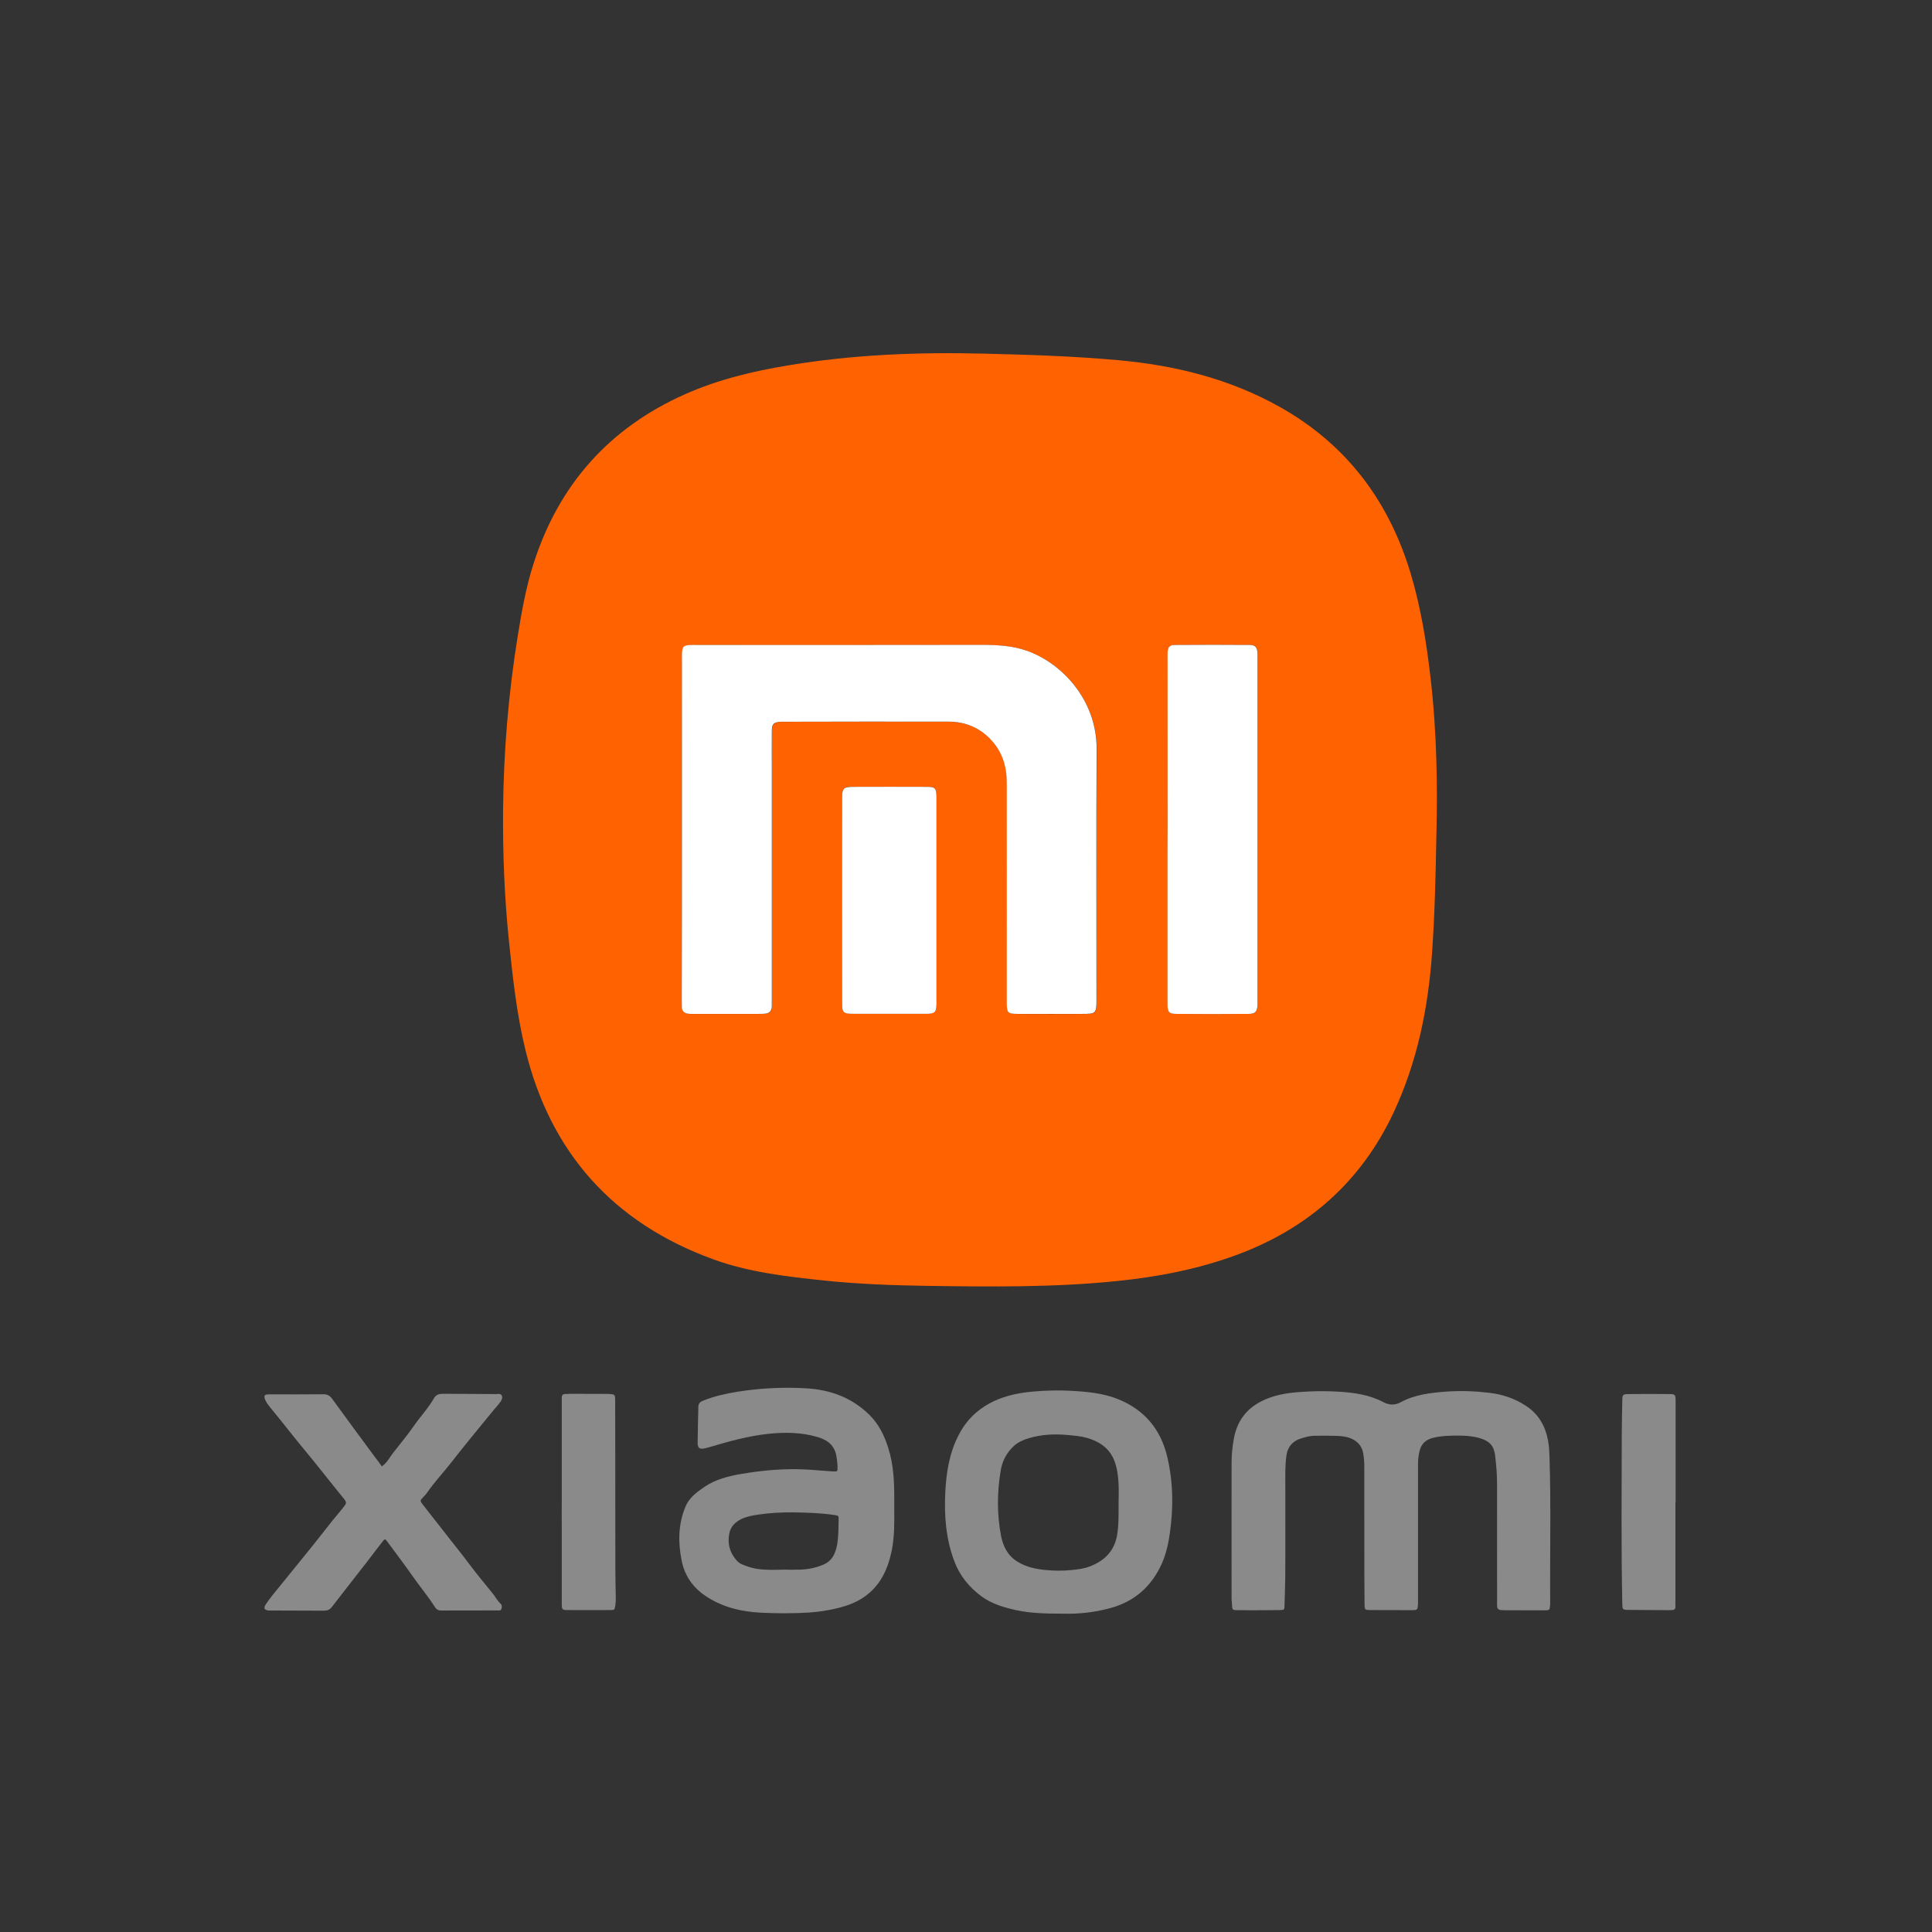
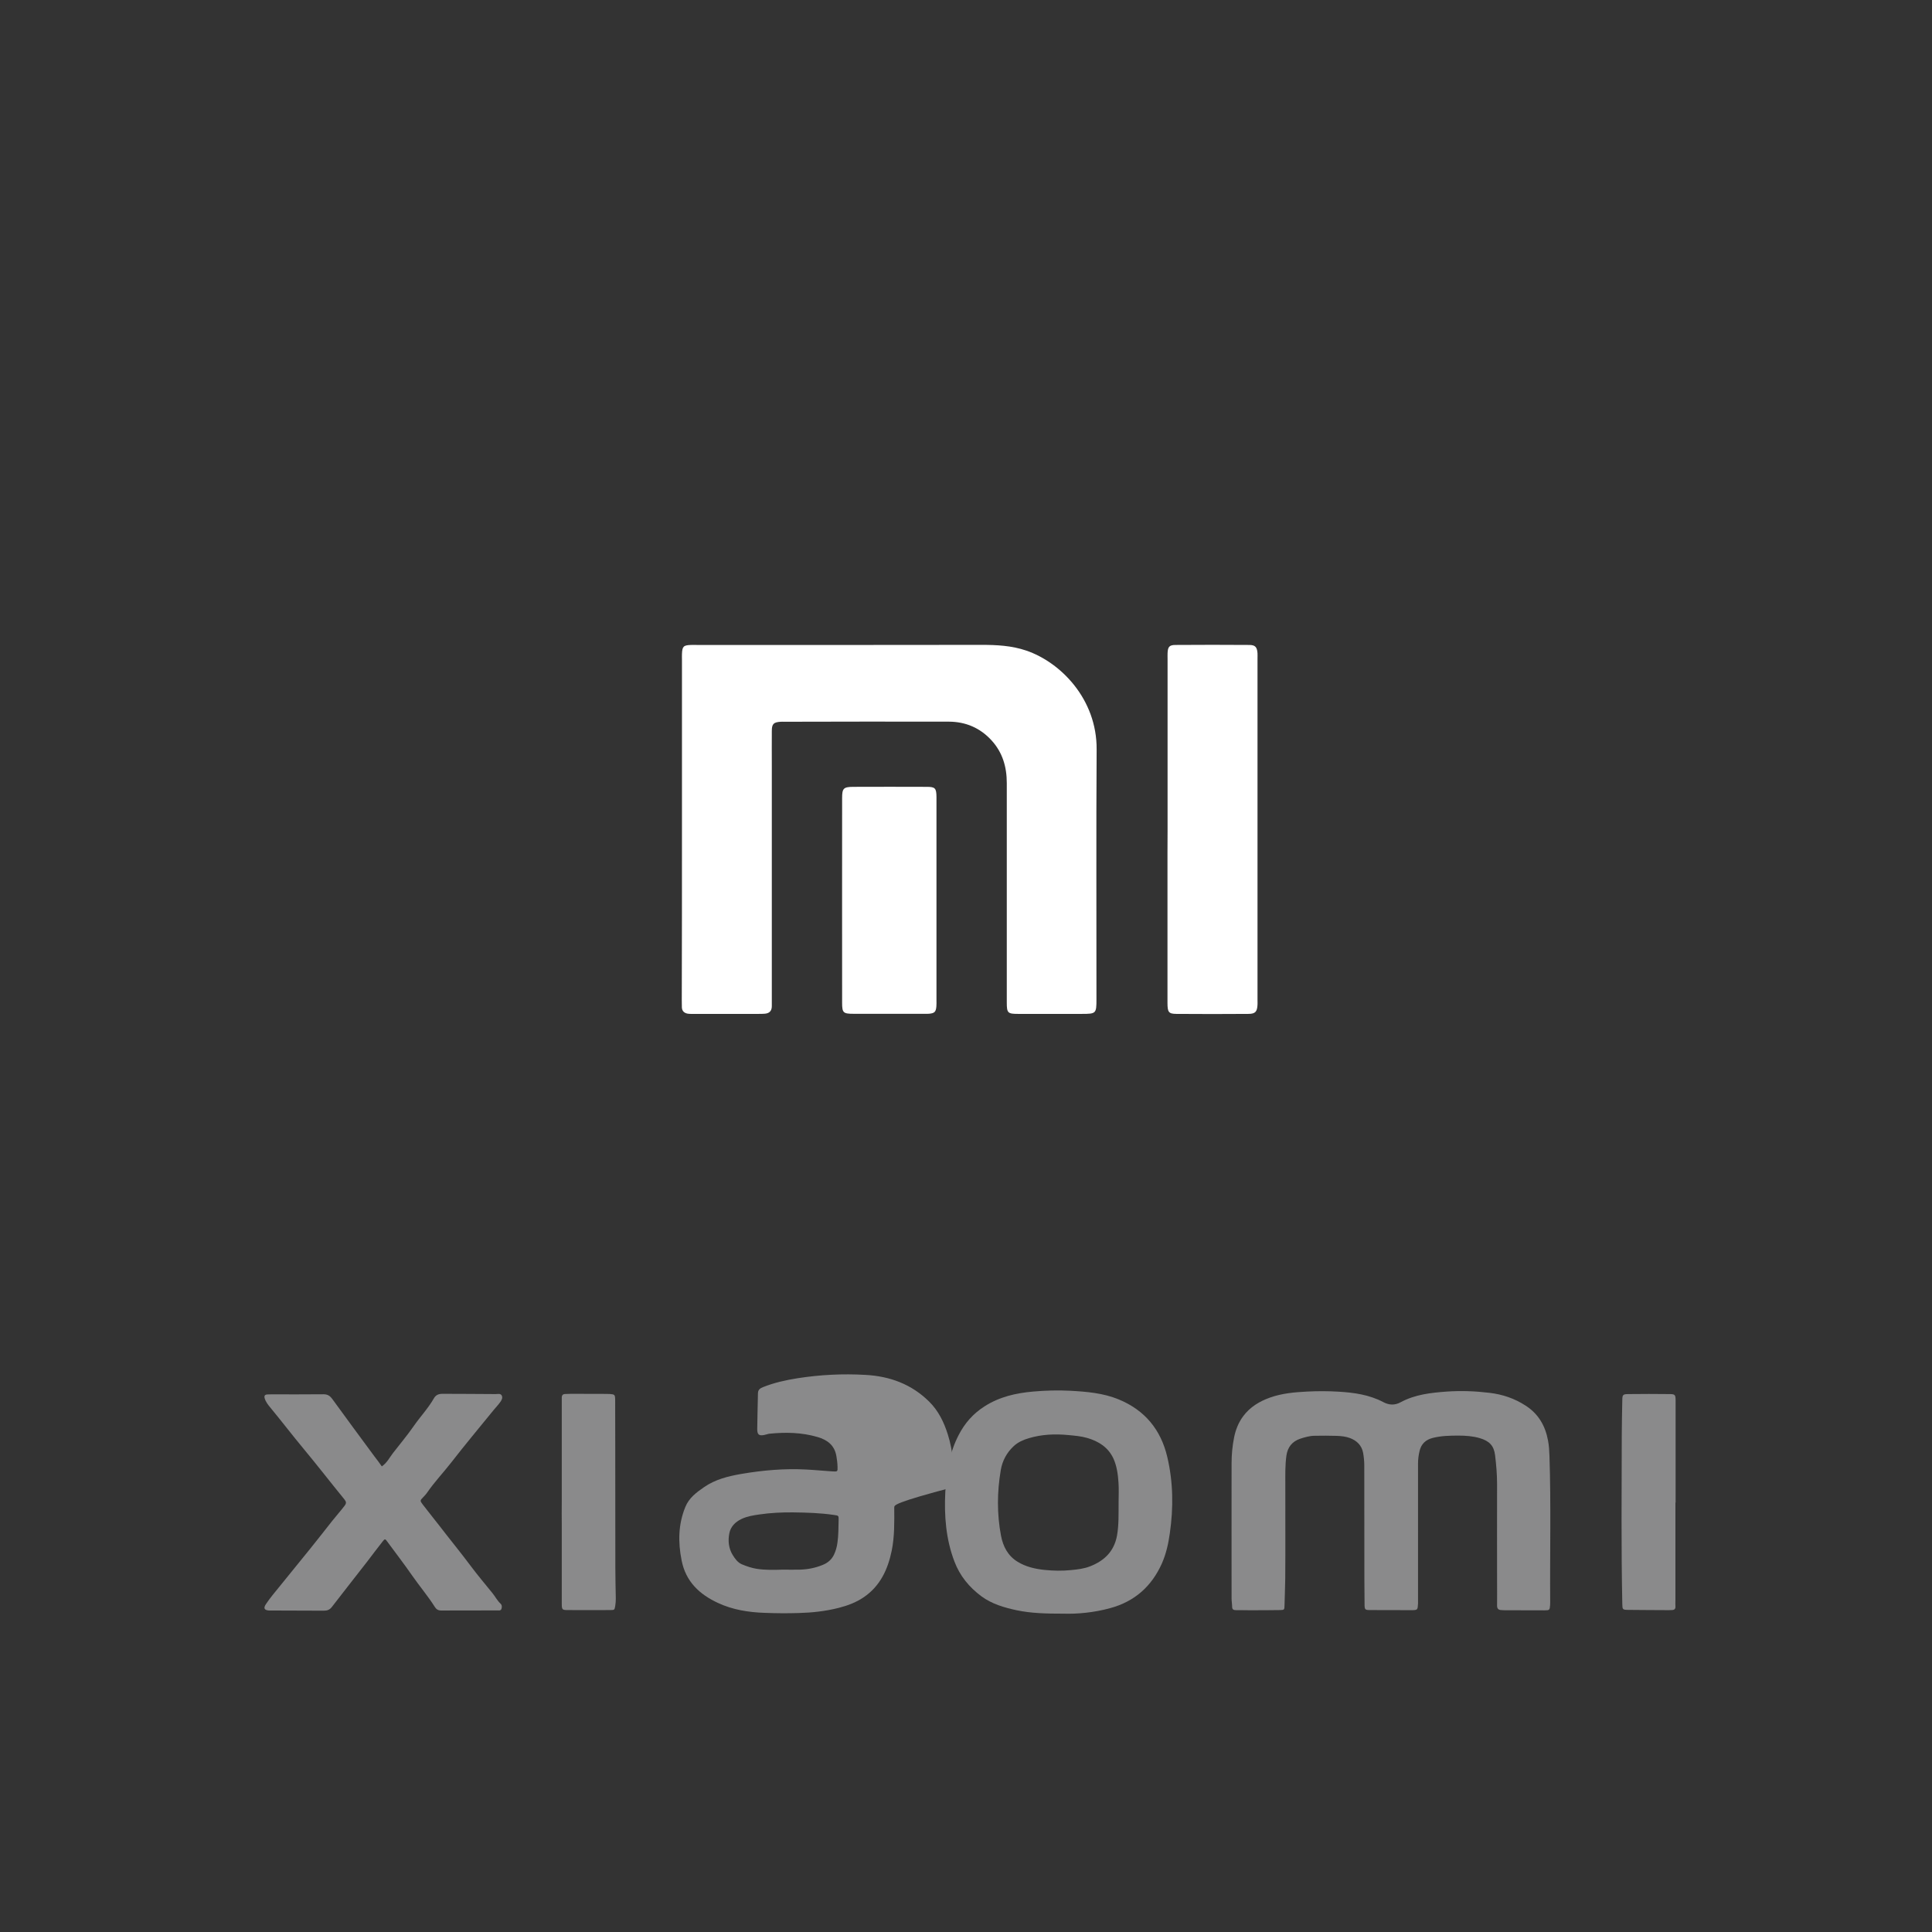
<svg xmlns="http://www.w3.org/2000/svg" version="1.1" id="Layer_1" x="0px" y="0px" viewBox="0 0 2146 2146" style="enable-background:new 0 0 2146 2146;" xml:space="preserve">
  <rect x="0" y="0" width="2146" height="2146" fill="#333333" stroke="none" />
  <style type="text/css">
	.st0{display:none;}
	.st1{display:inline;}
	.st2{fill:#1428A0;}
	.st3{fill:#8A8A8B;}
	.st4{fill:#FF6301;}
	.st5{fill:#FFFFFF;}
</style>
  <g id="XMLID_3438_" class="st0">
    <g class="st1">
      <path id="XMLID_71_" class="st2" d="M697.7,338.9V1295c0,64.3,52.3,116.7,116.7,116.7h526c64.3,0,116.7-52.3,116.7-116.7V338.9    c0-64.3-52.3-116.7-116.7-116.7h-526C750,222.3,697.7,274.6,697.7,338.9z M814.3,268.8h526c38.7,0,70.1,31.4,70.1,70.1V1295    c0,38.7-31.5,70.1-70.1,70.1h-526c-38.7,0-70.1-31.4-70.1-70.1V338.9C744.3,300.3,775.7,268.8,814.3,268.8z" />
      <path id="XMLID_68_" class="st2" d="M892,1151h370.7c47.9,0,86.8-38.9,86.8-86.8V409.7c0-47.9-38.9-86.8-86.8-86.8H892    c-47.9,0-86.8,38.9-86.8,86.8v654.5C805.2,1112.1,844.1,1151,892,1151z M842.5,409.7c0-27.3,22.2-49.5,49.5-49.5h370.7    c27.3,0,49.5,22.2,49.5,49.5v654.5c0,27.3-22.2,49.5-49.5,49.5H892c-27.3,0-49.5-22.2-49.5-49.5V409.7z" />
-       <path id="XMLID_65_" class="st2" d="M1077.4,1180.7c-43.9,0-79.6,35.7-79.6,79.6s35.7,79.6,79.6,79.6c43.9,0,79.6-35.7,79.6-79.6    S1121.3,1180.7,1077.4,1180.7z M1077.4,1311.9c-28.5,0-51.7-23.2-51.7-51.6s23.2-51.6,51.7-51.6c28.5,0,51.6,23.2,51.6,51.6    S1105.8,1311.9,1077.4,1311.9z" />
    </g>
  </g>
  <g>
    <path class="st3" d="M1575.1,1700.7c0,26.3,0,52.7,0,79c0,0.4,0,0.9,0,1.3c-0.4,7.4-0.4,7.5-7.7,7.5c-15,0-30,0-45-0.1   c-6.4,0-6.7-0.3-6.7-7.1c-0.1-9.2-0.2-18.4-0.2-27.6c-0.1-42-0.1-84-0.1-126c0-4.7-0.5-9.4-1.3-14c-1.6-8.3-7-13.5-14.7-16.4   c-4.6-1.7-9.6-2.2-14.5-2.4c-8.1-0.3-16.3-0.2-24.4-0.1c-5.6,0-11.1,1.6-16.3,3.3c-8.9,3-14,9.4-15.3,18.8   c-1.5,10.7-1.2,21.4-1.2,32.1c-0.1,34.9,0.2,69.8-0.1,104.7c-0.1,9.8-0.6,19.7-0.8,29.5c-0.1,4.9-0.2,5.1-5,5.2   c-11.6,0.2-23.1,0.2-34.7,0.2c-4.7,0-9.4-0.2-14.1-0.1c-2.8,0-4.4-0.7-4.4-3.9c0-3-0.6-6-0.6-8.9c0-50.1-0.1-100.2,0-150.4   c0-9.6,0.9-19.2,2.8-28.7c1.7-8.5,4.9-16.5,10-23.4c7.6-10.3,18.2-16.7,30.1-20.9c13.3-4.7,27.1-5.9,41-6.6   c11.6-0.6,23.1-0.6,34.6,0.1c17.4,1,34.6,3.4,50.2,11.7c6.5,3.4,12.7,3.5,19,0.1c16.1-8.7,33.6-10.6,51.4-11.9   c15.9-1.1,31.7-0.5,47.4,1.4c14.4,1.7,27.8,6.2,40.1,14.2c14.3,9.2,21.9,22.5,24.9,38.8c1.1,5.7,1.4,11.4,1.6,17.2   c1.8,54.2,0.4,108.4,0.8,162.5c0,1.1,0,2.1-0.1,3.2c-0.4,5.3-0.6,5.7-6.2,5.7c-14.8,0-29.6-0.1-44.4-0.1c-1.3,0-2.6-0.1-3.9-0.2   c-3.1-0.2-4.4-1.7-4.4-5c0.1-9.2,0-18.4,0-27.6c0-35.8-0.1-71.5,0-107.3c0-10.7-0.9-21.3-2.2-32c-1.3-10.7-6.3-15.9-17.1-19.1   c-7.6-2.2-15.6-2.8-23.5-2.8c-9.6,0-19.3,0.2-28.7,2.6c-7.7,2-12.7,6.5-14.6,14.5c-1.1,4.6-1.7,9.2-1.7,14c0,25.1,0,50.1,0,75.2   C1575.3,1700.7,1575.2,1700.7,1575.1,1700.7z" />
-     <path class="st3" d="M993.3,1674.4c0.1,16.1,0.4,32.2-2.8,48c-4.3,20.9-12.9,39.5-31.3,51.9c-8.4,5.7-17.9,9.2-27.7,11.7   c-14.6,3.7-29.4,5.3-44.4,5.7c-12.6,0.4-25.2,0.3-37.8-0.2c-17.9-0.6-35.5-3.4-51.8-11c-20.5-9.5-35.8-23.7-40.4-47.3   c-4-20.2-3.8-39.8,4.1-59.2c4.1-10.2,12.3-16.2,20.8-22.1c12.4-8.6,26.8-12.2,41.4-14.7c23.9-4.1,48-6.2,72.2-4.9   c9.8,0.5,19.6,1.5,29.4,2.1c5.3,0.3,5.5,0.2,5.3-5.1c-0.1-4.1-0.6-8.1-1.3-12.1c-2.1-12-10.2-17.9-20.9-21   c-17.7-5.2-35.9-5.5-54.1-3.6c-22.6,2.3-44.5,8.5-66.2,14.9c-1.6,0.5-3.3,0.9-5,1.3c-5.9,1.2-7.9-0.3-7.9-6.5   c0.1-13.3,0.6-26.5,0.8-39.8c0.1-3.9,2.3-5.5,5.6-6.8c12.4-5,25.3-7.8,38.4-9.9c25-3.9,50.3-5.2,75.6-3.7c27,1.5,51,10.3,70.6,29.7   c10.3,10.2,16.4,22.8,20.7,36.4c6.1,19,6.8,38.7,6.7,58.4C993.3,1669.2,993.3,1671.8,993.3,1674.4z M869.5,1743.5   c6.4,0,12.8,0.2,19.3,0c8.6-0.3,16.9-1.9,24.9-5.2c5.6-2.2,10-5.9,12.6-11.3c2-4.2,3.3-8.7,3.9-13.4c1.2-8.3,1.1-16.6,1.3-24.9   c0.1-5.2,0.1-5.2-4.9-5.9c-15.3-2.3-30.7-2.7-46-2.9c-12.4-0.1-24.8,0.5-37.1,2.3c-6.7,1-13.5,2-19.8,5c-7,3.3-12.2,8.6-13.6,16   c-1.6,8.2-0.8,16.7,3.8,24.1c2.6,4.2,5.5,8.3,10.2,10.3c5.3,2.2,10.7,4.1,16.5,5C850.3,1744.1,859.9,1743.8,869.5,1743.5z" />
+     <path class="st3" d="M993.3,1674.4c0.1,16.1,0.4,32.2-2.8,48c-4.3,20.9-12.9,39.5-31.3,51.9c-8.4,5.7-17.9,9.2-27.7,11.7   c-14.6,3.7-29.4,5.3-44.4,5.7c-12.6,0.4-25.2,0.3-37.8-0.2c-17.9-0.6-35.5-3.4-51.8-11c-20.5-9.5-35.8-23.7-40.4-47.3   c-4-20.2-3.8-39.8,4.1-59.2c4.1-10.2,12.3-16.2,20.8-22.1c12.4-8.6,26.8-12.2,41.4-14.7c23.9-4.1,48-6.2,72.2-4.9   c9.8,0.5,19.6,1.5,29.4,2.1c5.3,0.3,5.5,0.2,5.3-5.1c-0.1-4.1-0.6-8.1-1.3-12.1c-2.1-12-10.2-17.9-20.9-21   c-17.7-5.2-35.9-5.5-54.1-3.6c-1.6,0.5-3.3,0.9-5,1.3c-5.9,1.2-7.9-0.3-7.9-6.5   c0.1-13.3,0.6-26.5,0.8-39.8c0.1-3.9,2.3-5.5,5.6-6.8c12.4-5,25.3-7.8,38.4-9.9c25-3.9,50.3-5.2,75.6-3.7c27,1.5,51,10.3,70.6,29.7   c10.3,10.2,16.4,22.8,20.7,36.4c6.1,19,6.8,38.7,6.7,58.4C993.3,1669.2,993.3,1671.8,993.3,1674.4z M869.5,1743.5   c6.4,0,12.8,0.2,19.3,0c8.6-0.3,16.9-1.9,24.9-5.2c5.6-2.2,10-5.9,12.6-11.3c2-4.2,3.3-8.7,3.9-13.4c1.2-8.3,1.1-16.6,1.3-24.9   c0.1-5.2,0.1-5.2-4.9-5.9c-15.3-2.3-30.7-2.7-46-2.9c-12.4-0.1-24.8,0.5-37.1,2.3c-6.7,1-13.5,2-19.8,5c-7,3.3-12.2,8.6-13.6,16   c-1.6,8.2-0.8,16.7,3.8,24.1c2.6,4.2,5.5,8.3,10.2,10.3c5.3,2.2,10.7,4.1,16.5,5C850.3,1744.1,859.9,1743.8,869.5,1743.5z" />
    <path class="st3" d="M1181.2,1792.4c-19.4,0-35.8-0.4-52-3.8c-13.9-3-27.4-6.9-39.1-15.5c-13.6-10.1-23.9-22.7-29.9-38.5   c-9.5-24.8-11.5-50.8-10.2-77.1c1.1-22.2,4.6-43.9,15-63.8c6.7-12.9,15.9-23.5,28.5-31.5c16.6-10.7,34.9-14.8,54-16.5   c13.7-1.2,27.4-1.6,41.1-0.9c18.4,1,36.7,2.5,54,9.6c29.1,12,46.9,33.7,54,64c6.6,28,6.9,56.3,2.8,84.8   c-1.6,11.5-4.1,22.7-8.8,33.4c-11.4,25.5-30.4,42.4-57.6,49.7C1215.1,1791.2,1196.8,1792.9,1181.2,1792.4z M1242.5,1668.8   c0-7.3,0.4-14.6-0.1-21.8c-0.6-9.2-1.8-18.4-5.6-26.8c-5.8-12.6-16.5-19.3-29.3-23c-6.8-2-13.9-2.5-20.9-3.2   c-14.8-1.4-29.5-0.8-43.8,3.5c-6.2,1.8-12.2,4.5-16.9,8.9c-7.7,7.2-12.6,16.3-14.3,26.7c-4.1,24.2-4.3,48.6,0.3,72.8   c2.3,11.8,7.5,22.2,18.5,28.9c9.2,5.6,19.3,7.9,29.8,9c9.8,1,19.6,1.2,29.4,0.2c7.3-0.7,14.4-1.5,21.3-4.2   c15.8-6.2,26.5-16.5,29.8-33.9C1242.9,1693.6,1242.4,1681.2,1242.5,1668.8z" />
    <path class="st3" d="M424.1,1628.8c5.8-3.9,8.6-9.9,12.5-14.9c7.6-9.8,15.6-19.3,22.7-29.5c7.3-10.6,16.2-19.9,22.6-31.1   c2.2-3.9,5.4-5.1,9.6-5.1c19.7,0.1,39.4,0.1,59.1,0.3c2.3,0,5.2-0.9,6.6,1.4c1.6,2.7-0.1,5.5-1.7,7.7c-2.2,3.1-5,5.9-7.4,8.9   c-15.7,19.3-31.6,38.3-46.8,57.9c-8.8,11.3-18.7,21.7-26.9,33.6c-1.2,1.8-2.7,3.3-4.2,4.9c-3.7,3.8-3.9,4-0.6,8.3   c5.9,7.8,12.2,15.4,18.2,23.2c11.6,15.1,23.7,29.8,35.1,45.1c7.7,10.3,16,20.1,24.1,30.1c3.1,3.8,5.3,8.3,9,11.7   c1.7,1.6,1.7,4,0.9,6c-0.8,2-2.9,1.5-4.5,1.5c-20.8,0-41.6,0-62.4,0.1c-3.2,0-5.3-1.3-6.9-3.8c-7.7-12.2-17-23.1-25.2-34.9   c-8.9-12.8-18.4-25.2-27.7-37.8c-2.4-3.3-2.7-3.4-5.4,0.1c-5.7,7.2-11.2,14.6-16.8,21.9c-13.1,16.9-26.4,33.7-39.4,50.6   c-2.4,3.1-5.1,4.1-8.8,4.1c-19.9-0.1-39.9-0.1-59.8-0.2c-0.4,0-0.9,0-1.3,0c-5.2-0.4-6.3-2.6-3.3-7.1c2.3-3.4,4.7-6.7,7.2-9.8   c13.9-17.1,27.8-34.2,41.7-51.4c8.3-10.3,16.5-20.8,24.7-31.2c4.5-5.7,9.4-11.1,13.8-16.9c2.1-2.8,1.9-4.4-0.3-7.1   c-15.3-18.7-30.1-37.9-45.5-56.4c-12.3-14.8-24-30.1-36.3-45c-2.7-3.3-5.5-6.6-6.7-10.8c-0.8-2.8,0.2-4.1,2.9-4.3   c1.5-0.1,3-0.1,4.5-0.1c19.3,0,38.6,0.1,57.9-0.1c4.6,0,7.2,1.7,9.9,5.4c15.4,21.3,31.1,42.4,46.7,63.6   C418.5,1620.9,421.1,1624.6,424.1,1628.8z" />
    <path class="st3" d="M1861,1669.1c0,36.2,0,72.4,0,108.6c0,2.1-0.2,4.3,0,6.4c0.3,3.1-1.2,4.3-4.1,4.3c-1.1,0-2.1,0.1-3.2,0.1   c-15.2-0.1-30.4-0.1-45.6-0.3c-5.7-0.1-6-0.5-6.1-6.4c-1.3-62.5-0.7-125.1-0.6-187.6c0-13,0.4-26.1,0.6-39.2   c0.1-5.6,0.6-6.4,6.3-6.5c15.6-0.2,31.3-0.2,46.9,0c5.5,0.1,6,1,6,7.4c0,37.7,0,75.4,0,113.1C1861,1669.1,1861,1669.1,1861,1669.1z   " />
    <path class="st3" d="M624,1667.9c0-36.8,0-73.6,0-110.5c0-1.7,0-3.4,0-5.1c0-2.7,1.4-3.9,4-3.9c2.1,0,4.3-0.2,6.4-0.2   c12.8,0,25.7,0,38.5,0.1c1.5,0,3,0,4.5,0.1c5.3,0.4,5.8,0.8,5.9,6.1c0.1,17.6,0.1,35.1,0.1,52.7c0,44.7,0,89.5,0.1,134.2   c0,11.3,0.3,22.6,0.5,33.9c0,2.8-0.1,5.5-0.6,8.3c-0.8,4.6-0.7,4.8-5.5,4.8c-15.8,0.1-31.7,0.1-47.5,0c-5.9,0-6.4-0.6-6.4-6.9   c0-29.3,0-58.7,0-88C623.9,1685.1,623.9,1676.5,624,1667.9C623.9,1667.9,623.9,1667.9,624,1667.9z" />
  </g>
  <g>
-     <path class="st4" d="M1595.6,921.9c-1,56.4-2.1,96.3-4.9,136.1c-4.2,61.1-16.3,120.8-42.2,176.6c-36.1,77.7-95.8,130.5-176.2,159.8   c-42.4,15.5-86.4,23.9-131.2,28.5c-70.1,7.2-140.3,6.4-210.6,5.4c-38.3-0.6-76.6-1.9-114.7-5.9c-42-4.4-84.2-9.2-124.1-23.8   c-110.5-40.4-180.3-118.2-208.1-232.5c-9.7-39.8-14.1-80.5-18.3-121.2c-5-48.4-6.9-96.9-6.5-145.5c0.6-64.3,5.9-128.2,16.1-191.8   c4.5-27.6,9.2-55,17.8-81.7c28.1-87.7,84-150.5,168.2-188c36.7-16.3,75.4-25.6,114.9-32.1c71.9-12,144.3-14.8,217-13   c49.9,1.2,99.9,2.8,149.6,7.3c62.9,5.7,123.2,20.6,178.8,51.7c74.1,41.5,121.3,104.2,145.6,184.8c11.4,38,17.7,77.1,22.2,116.4   C1596.2,814.5,1596.7,876.4,1595.6,921.9z M757.5,921.4c0,63.3,0,126.5,0,189.8c0,2.7,0,5.3,0.1,8c0.1,4,2.6,6,6.2,6.8   c2.2,0.5,4.6,0.3,7,0.3c24,0,47.9,0,71.9,0c2.3,0,4.7-0.1,7-0.2c5.2-0.4,7.9-3.1,7.8-8.4c0-2.7,0-5.3,0-8c0-86.2,0-172.4,0-258.7   c0-13-0.1-26,0-38.9c0.1-8,2-9.8,10-10.3c1.3-0.1,2.7,0,4,0c60.9-0.1,121.9-0.3,182.8-0.1c18.4,0.1,34.4,6.8,47.1,20.6   c12.4,13.5,17.1,29.6,17.1,47.6c-0.1,81.2,0,162.5,0,243.7c0,11.6,1,12.6,12.4,12.7c23.6,0.1,47.3,0.1,70.9,0   c15.9,0,16.3-0.4,16.3-16.1c0-92.5-0.4-185.1,0.2-277.6c0.3-56-40-96.8-78-109.8c-16.4-5.6-33.1-6.4-50.1-6.4   c-105.2,0.2-210.5,0.1-315.7,0.1c-2.3,0-4.7-0.1-7,0c-8.2,0.3-9.6,1.8-9.8,10.2c-0.1,2,0,4,0,6   C757.5,795.6,757.5,858.5,757.5,921.4z M1296.9,921.2c0,8.7,0,17.3,0,26c0,55.6,0,111.2,0,166.7c0,10.4,1.3,12.3,9.8,12.3   c26.6,0.2,53.2,0.2,79.9,0c7.9,0,9.9-2.4,10.3-10.2c0.1-1.7,0-3.3,0-5c0-126.5,0-252.9,0-379.4c0-2,0.1-4,0-6   c-0.4-6.8-2.4-9.2-9.1-9.2c-27.3-0.2-54.6-0.2-81.9,0c-7,0.1-8.6,2.1-8.9,9.1c-0.1,2.3,0,4.7,0,7   C1296.9,795.4,1296.9,858.3,1296.9,921.2z M1040.2,1000c0-38.3,0-76.5,0-114.8c0-9.8-1.4-11.2-10.8-11.3c-27.3-0.1-54.6-0.1-81.9,0   c-10.5,0-12.1,1.7-12.1,12.3c0,75.9,0,151.7,0,227.6c0,11.2,1.2,12.2,13,12.2c26.3,0,52.6,0,78.9,0c1.7,0,3.3,0.1,5-0.1   c5.8-0.6,7.3-2.2,7.8-8.2c0.2-2.3,0.1-4.7,0.1-7C1040.2,1073.8,1040.2,1036.9,1040.2,1000z" />
    <path class="st5" d="M757.5,921.4c0-62.9,0-125.8,0-188.8c0-2-0.1-4,0-6c0.3-8.5,1.6-9.9,9.8-10.2c2.3-0.1,4.7,0,7,0   c105.2,0,210.5,0.1,315.7-0.1c17.1,0,33.7,0.8,50.1,6.4c38,13,78.4,53.8,78,109.8c-0.6,92.5-0.1,185.1-0.2,277.6   c0,15.7-0.4,16.1-16.3,16.1c-23.6,0-47.3,0-70.9,0c-11.4,0-12.4-1.1-12.4-12.7c0-81.2,0-162.5,0-243.7c0-18-4.7-34.1-17.1-47.6   c-12.7-13.8-28.7-20.5-47.1-20.6c-60.9-0.2-121.9,0-182.8,0.1c-1.3,0-2.7-0.1-4,0c-8,0.5-10,2.3-10,10.3c-0.1,13,0,26,0,38.9   c0,86.2,0,172.4,0,258.7c0,2.7,0,5.3,0,8c0,5.3-2.7,8-7.8,8.4c-2.3,0.2-4.7,0.2-7,0.2c-24,0-47.9,0-71.9,0c-2.3,0-4.7,0.1-7-0.3   c-3.5-0.7-6-2.8-6.2-6.8c-0.1-2.7-0.1-5.3-0.1-8C757.5,1048,757.5,984.7,757.5,921.4z" />
    <path class="st5" d="M1296.9,921.2c0-62.9,0-125.8,0-188.7c0-2.3-0.1-4.7,0-7c0.3-7,1.9-9.1,8.9-9.1c27.3-0.2,54.6-0.2,81.9,0   c6.7,0,8.6,2.5,9.1,9.2c0.1,2,0,4,0,6c0,126.5,0,252.9,0,379.4c0,1.7,0.1,3.3,0,5c-0.4,7.8-2.4,10.2-10.3,10.2   c-26.6,0.2-53.2,0.2-79.9,0c-8.5-0.1-9.8-1.9-9.8-12.3c0-55.6,0-111.2,0-166.7C1296.9,938.5,1296.9,929.8,1296.9,921.2z" />
    <path class="st5" d="M1040.2,1000c0,36.9,0,73.9,0,110.8c0,2.3,0.1,4.7-0.1,7c-0.5,6.1-2,7.6-7.8,8.2c-1.6,0.2-3.3,0.1-5,0.1   c-26.3,0-52.6,0-78.9,0c-11.8,0-13-1.1-13-12.2c-0.1-75.9,0-151.7,0-227.6c0-10.6,1.6-12.2,12.1-12.3c27.3-0.1,54.6-0.1,81.9,0   c9.3,0,10.7,1.4,10.8,11.3C1040.2,923.4,1040.2,961.7,1040.2,1000z" />
  </g>
</svg>